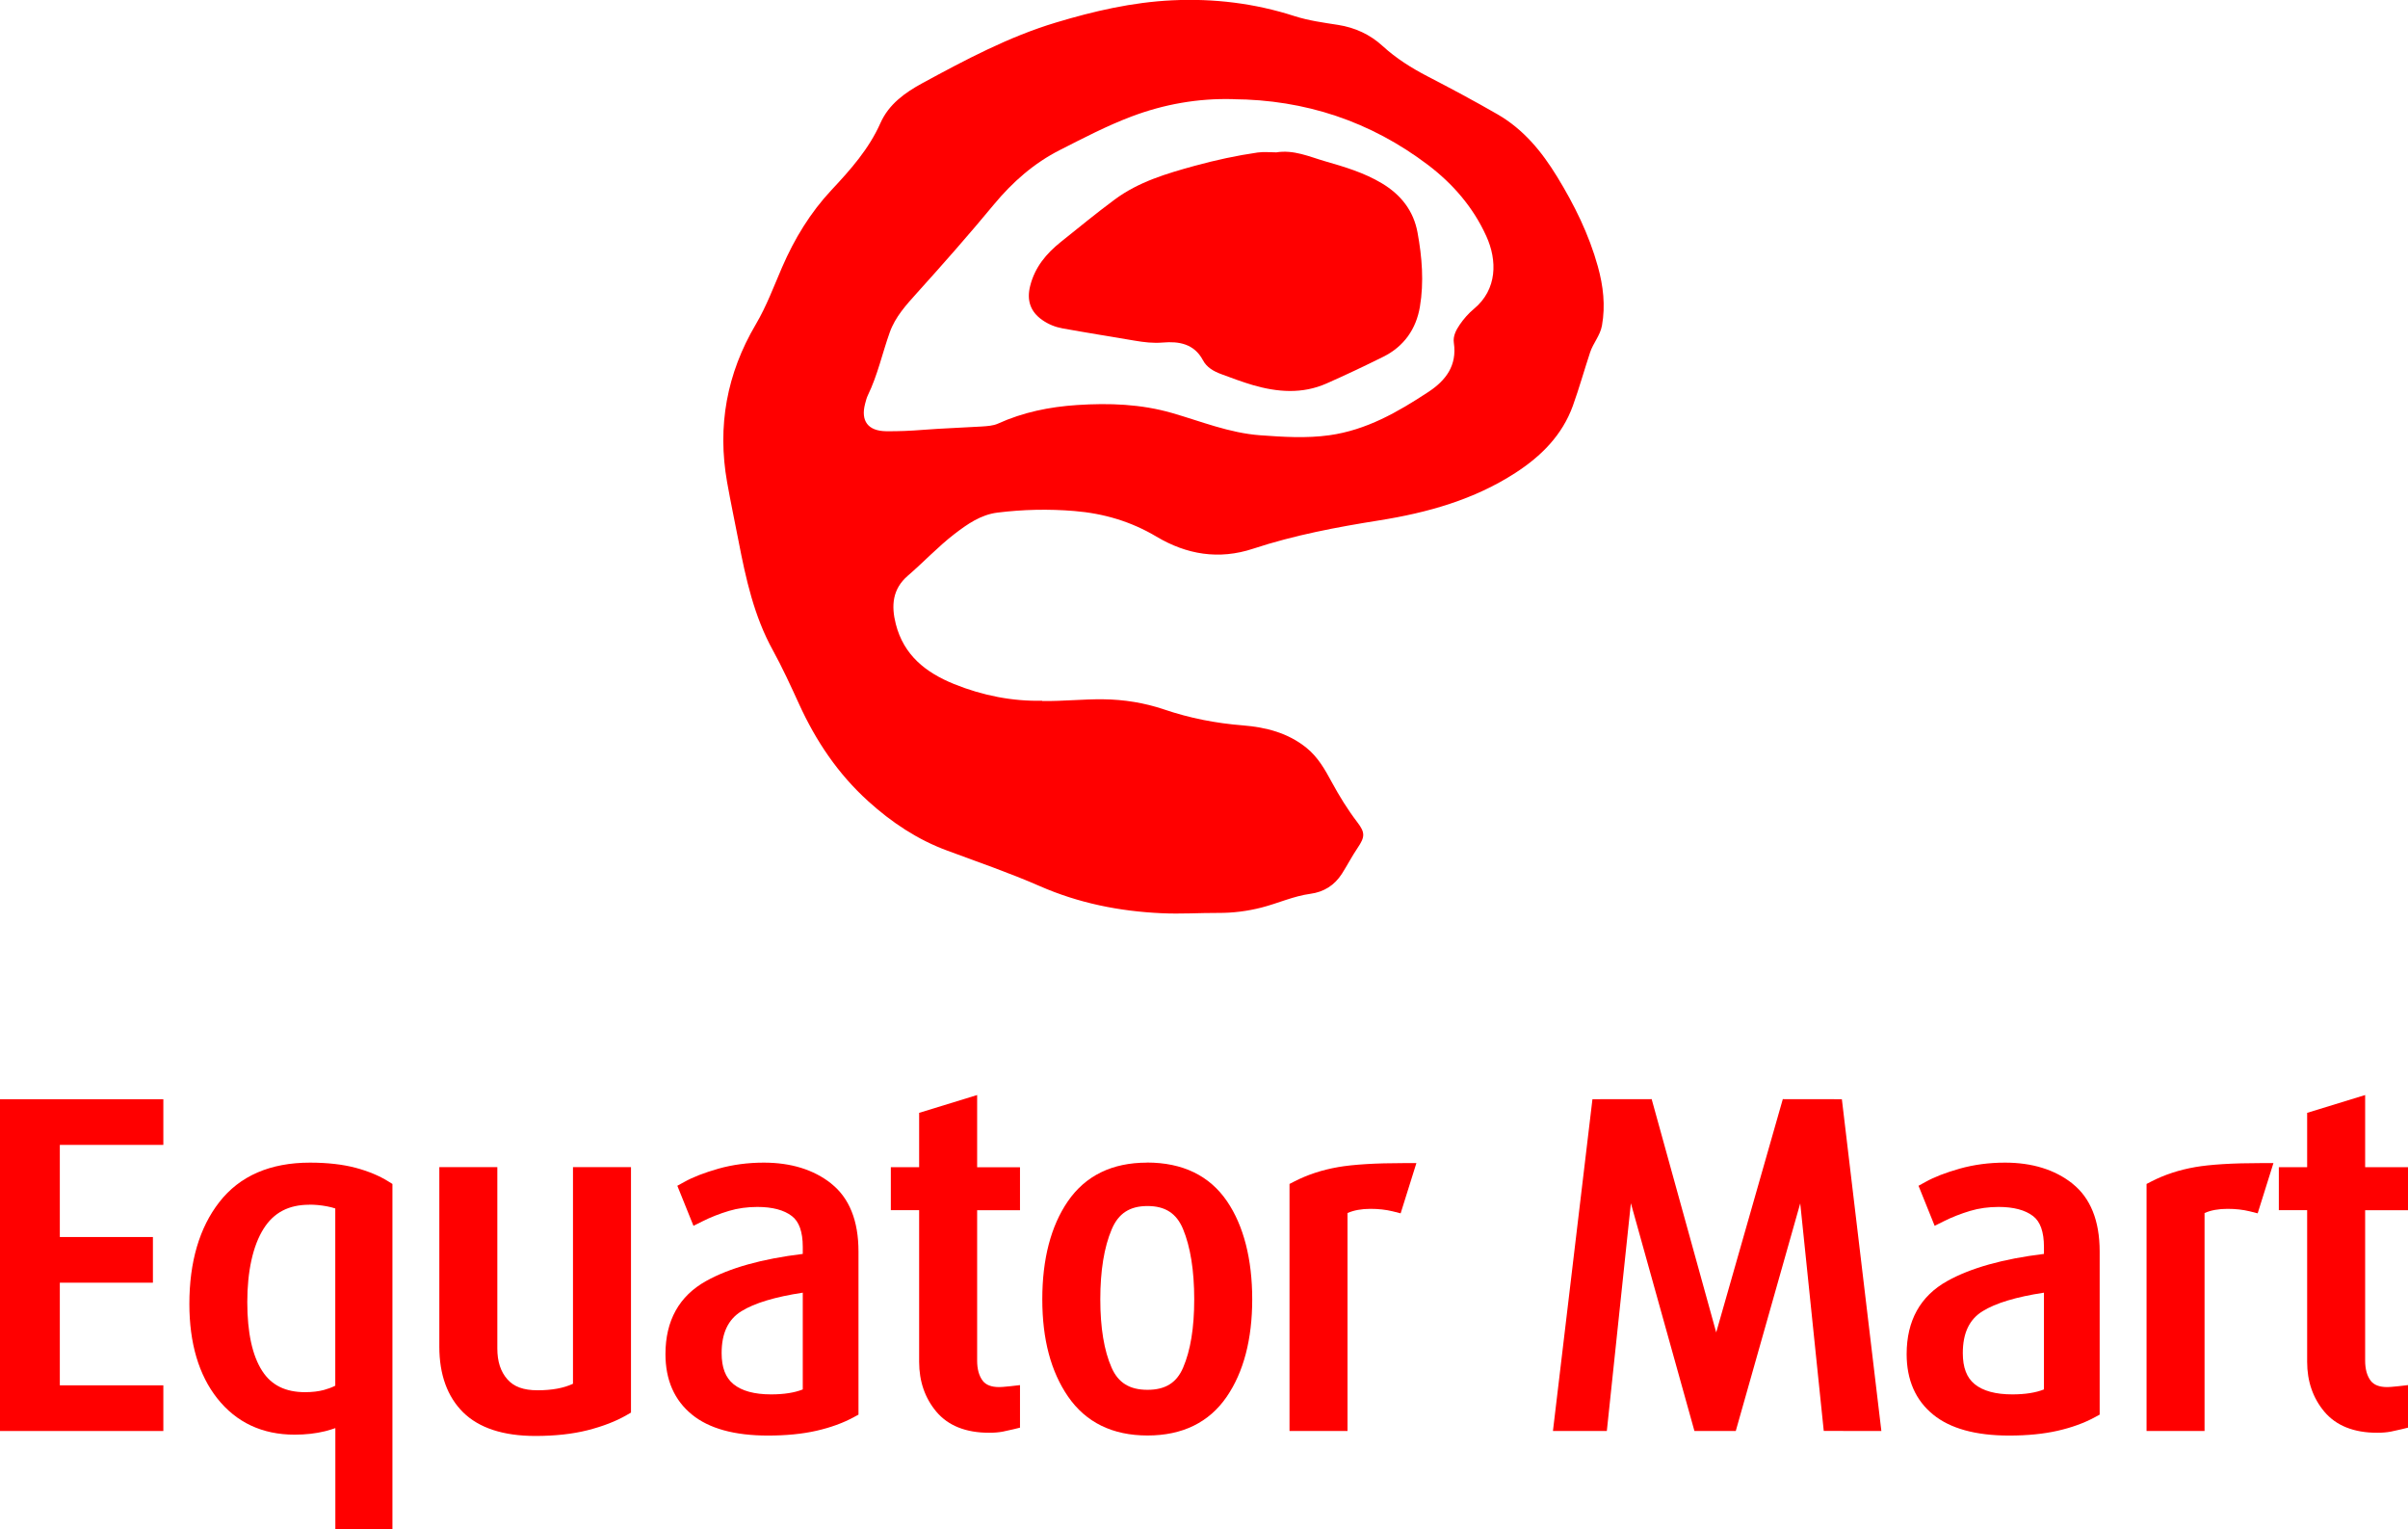
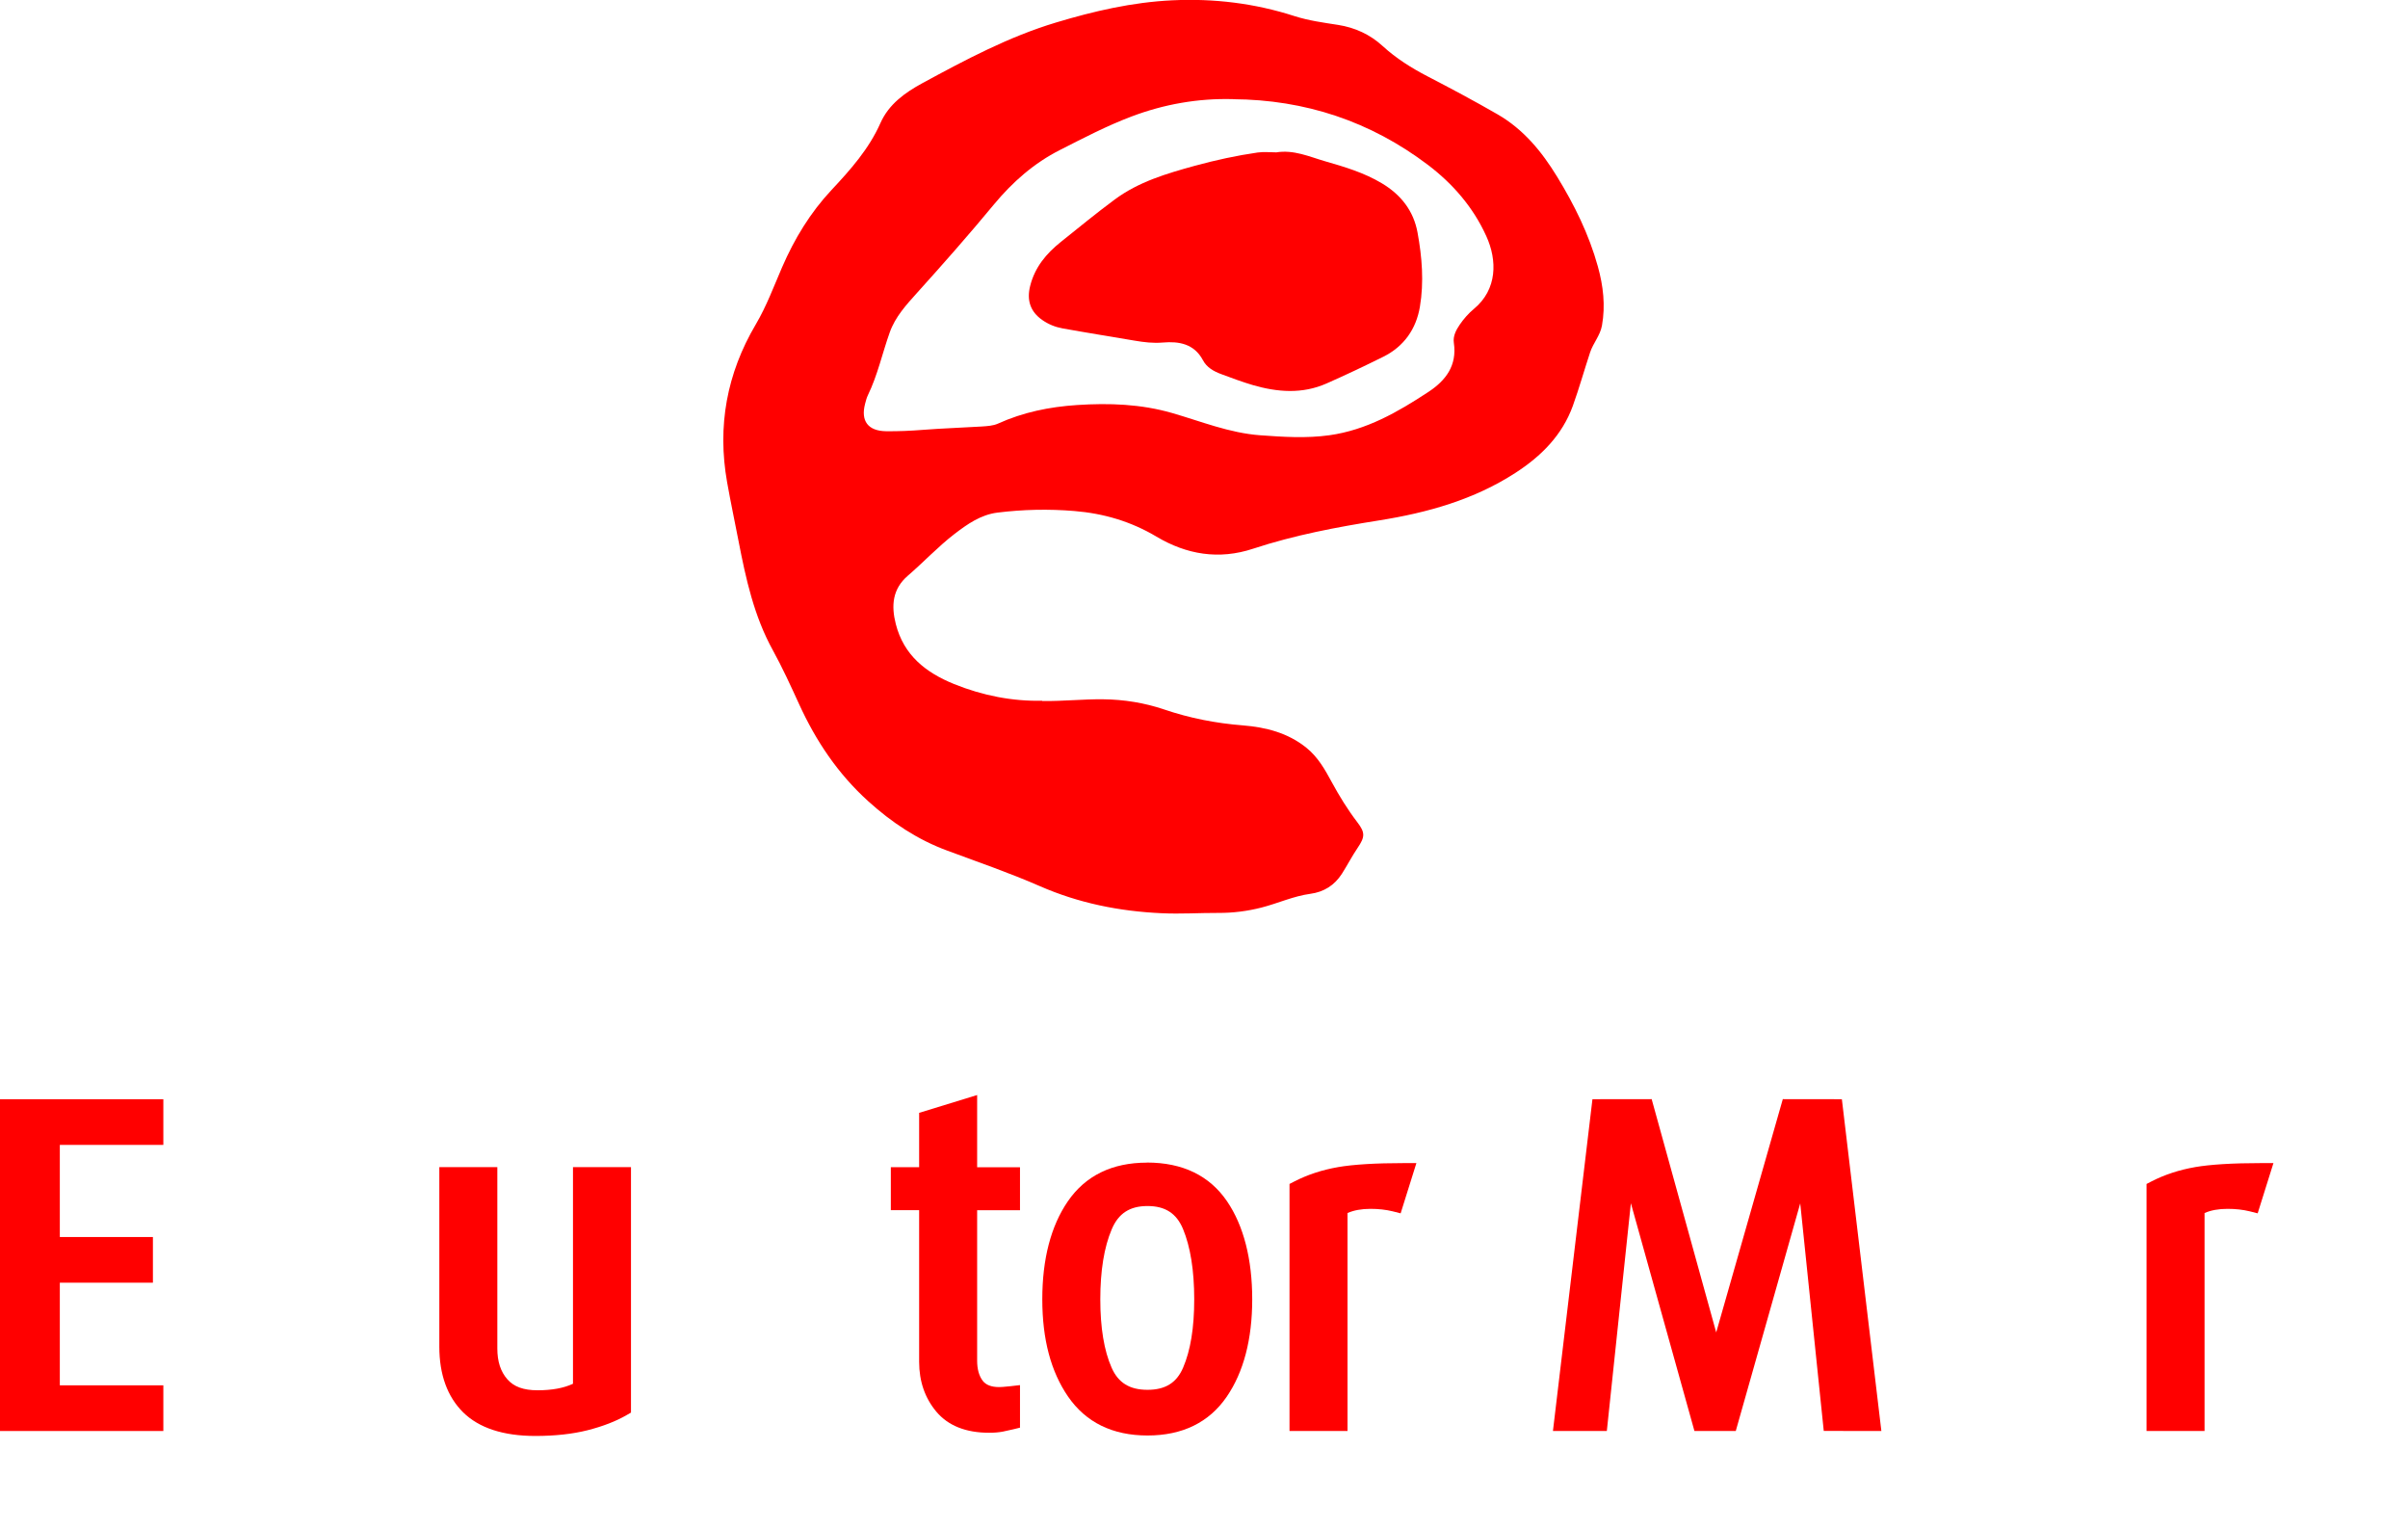
<svg xmlns="http://www.w3.org/2000/svg" viewBox="0 0 316.37 200.84" data-name="Layer 2" id="Layer_2">
  <defs>
    <style>
      .cls-1 {
        fill: red;
      }
    </style>
  </defs>
  <g data-name="Layer 1" id="Layer_1-2">
    <g>
      <g>
        <polygon points="0 187.96 21.46 187.96 21.46 181.96 7.86 181.96 7.86 168.48 20.09 168.48 20.09 162.48 7.86 162.48 7.86 150.38 21.46 150.38 21.46 144.38 0 144.38 0 187.96" class="cls-1" />
-         <path d="M46.69,153.38c-1.67-.44-3.68-.67-5.96-.67-5.23,0-9.24,1.74-11.92,5.19-2.61,3.35-3.93,7.85-3.93,13.37,0,5.16,1.24,9.34,3.67,12.41,2.5,3.16,5.92,4.76,10.15,4.76,1.45,0,2.79-.15,4-.45.48-.12.93-.26,1.36-.41v13.26h7.5v-45.33l-.55-.34c-1.18-.74-2.63-1.34-4.31-1.79ZM40.63,158.23c.76,0,1.54.07,2.32.22.42.08.79.17,1.1.28v23.28c-.48.24-.98.42-1.49.56-.71.19-1.54.29-2.47.29-2.58,0-4.43-.91-5.64-2.79-1.3-2.01-1.96-5.05-1.96-9.04s.72-7.4,2.15-9.65c1.33-2.11,3.29-3.14,5.99-3.14Z" class="cls-1" />
        <path d="M75.27,181.76c-1.22.57-2.77.85-4.64.85s-3.12-.47-3.97-1.44c-.89-1.01-1.32-2.34-1.32-4.06v-23.81h-7.62v23.59c0,3.67,1.06,6.57,3.13,8.62,2.08,2.05,5.27,3.1,9.49,3.1,2.56,0,4.87-.25,6.85-.75,2-.51,3.72-1.17,5.12-1.98l.59-.34v-32.24h-7.62v28.45Z" class="cls-1" />
-         <path d="M109.2,155.45c-2.3-1.82-5.28-2.74-8.85-2.74-2.1,0-4.1.27-5.95.79-1.86.53-3.34,1.1-4.5,1.75l-.91.5,2.12,5.26,1.14-.57c1.13-.57,2.32-1.03,3.52-1.39,1.17-.35,2.42-.52,3.74-.52,1.96,0,3.49.4,4.53,1.2.95.72,1.43,2.08,1.43,4.04v.93c-5.35.65-9.62,1.84-12.7,3.56-3.54,1.97-5.34,5.2-5.34,9.6,0,3.39,1.17,6.07,3.49,7.95,2.24,1.83,5.6,2.75,9.97,2.75,2.39,0,4.53-.21,6.37-.63,1.85-.42,3.51-1.02,4.92-1.79l.61-.33v-21.43c0-4.04-1.21-7.04-3.59-8.92ZM105.47,169.79v12.71c-1.08.43-2.47.65-4.16.65-2.19,0-3.85-.45-4.95-1.35-1.04-.85-1.55-2.18-1.55-4.07,0-2.62.85-4.42,2.59-5.5,1.74-1.08,4.45-1.89,8.07-2.44Z" class="cls-1" />
        <path d="M128.38,143.83l-7.62,2.34v7.14h-3.72v5.64h3.72v19.94c0,2.54.76,4.74,2.25,6.52,1.55,1.85,3.89,2.78,6.95,2.78.68,0,1.26-.05,1.79-.15.45-.09.91-.19,1.36-.3l.9-.22v-5.59l-1.3.15c-.83.09-1.23.11-1.43.11-1.02,0-1.73-.27-2.16-.82-.49-.64-.74-1.53-.74-2.65v-19.76h5.63v-5.64h-5.63v-9.48Z" class="cls-1" />
        <path d="M150.7,152.71c-4.59,0-8.09,1.71-10.41,5.09-2.22,3.24-3.35,7.57-3.35,12.86s1.14,9.51,3.38,12.77c2.34,3.4,5.85,5.12,10.44,5.12s8.09-1.71,10.41-5.09c2.22-3.24,3.35-7.55,3.35-12.8s-1.12-9.67-3.32-12.89c-2.3-3.36-5.83-5.07-10.5-5.07ZM150.76,182.55c-2.34,0-3.84-.92-4.71-2.9-.99-2.23-1.49-5.26-1.49-8.99s.5-6.84,1.5-9.19c.88-2.09,2.37-3.06,4.7-3.06s3.81.96,4.67,3.02c.97,2.34,1.47,5.45,1.47,9.23s-.49,6.72-1.46,8.98c-.85,1.99-2.34,2.91-4.67,2.91Z" class="cls-1" />
        <path d="M175.79,153.3c-2.07.36-4,.99-5.73,1.88l-.64.33v32.45h7.62v-28.63c.84-.37,1.85-.55,3.02-.55,1.06,0,2.03.11,2.89.32l1.07.27,2.07-6.6h-1.6c-3.76,0-6.69.18-8.71.53Z" class="cls-1" />
        <polygon points="234.23 144.37 225.48 175.01 217 144.37 209.22 144.38 204.03 187.96 211.11 187.96 214.27 158.04 222.62 187.96 228.05 187.96 236.52 158.06 239.61 187.95 247.18 187.96 241.99 144.38 234.23 144.37" class="cls-1" />
-         <path d="M272.27,155.45c-2.3-1.82-5.28-2.74-8.85-2.74-2.1,0-4.1.27-5.95.79-1.86.53-3.34,1.1-4.5,1.75l-.91.5,2.12,5.26,1.14-.57c1.13-.57,2.32-1.03,3.52-1.39,1.17-.35,2.42-.52,3.74-.52,1.96,0,3.49.4,4.53,1.2.95.72,1.43,2.08,1.43,4.04v.93c-5.35.65-9.62,1.84-12.7,3.56-3.54,1.97-5.34,5.2-5.34,9.6,0,3.39,1.17,6.07,3.49,7.95,2.24,1.83,5.6,2.75,9.97,2.75,2.39,0,4.53-.21,6.37-.63,1.85-.42,3.51-1.02,4.92-1.79l.61-.33v-21.43c0-4.04-1.21-7.04-3.59-8.92ZM268.54,169.79v12.71c-1.08.43-2.47.65-4.16.65-2.19,0-3.85-.45-4.95-1.35-1.04-.85-1.55-2.18-1.55-4.07,0-2.62.85-4.42,2.59-5.5,1.74-1.08,4.45-1.89,8.07-2.44Z" class="cls-1" />
        <path d="M288.39,153.3c-2.07.36-4,.99-5.73,1.88l-.64.33v32.45h7.62v-28.63c.84-.37,1.85-.55,3.02-.55,1.06,0,2.03.11,2.89.32l1.07.27,2.07-6.6h-1.6c-3.76,0-6.69.18-8.71.53Z" class="cls-1" />
-         <path d="M316.37,158.95v-5.64h-5.63v-9.48l-7.62,2.34v7.14h-3.72v5.64h3.72v19.94c0,2.54.76,4.74,2.25,6.52,1.55,1.85,3.89,2.78,6.95,2.78.68,0,1.26-.05,1.79-.15.45-.09.91-.19,1.36-.3l.9-.22v-5.59l-1.3.15c-.83.09-1.23.11-1.43.11-1.02,0-1.73-.27-2.16-.82-.49-.64-.74-1.53-.74-2.65v-19.76h5.63Z" class="cls-1" />
      </g>
      <g>
        <path d="M136.93,92.08c2.84.03,5.41-.26,8-.23,2.75.03,5.42.46,8,1.33,3.38,1.15,6.82,1.82,10.38,2.1,3,.24,5.88.97,8.32,2.93,1.52,1.22,2.45,2.87,3.34,4.52,1,1.84,2.09,3.61,3.36,5.27,1.05,1.37,1.01,1.93.03,3.38-.74,1.09-1.35,2.28-2.06,3.39-.97,1.51-2.36,2.39-4.14,2.63-2.22.3-4.26,1.25-6.4,1.8-1.87.48-3.77.72-5.7.71-2.48-.01-4.95.16-7.44.04-5.56-.25-10.92-1.33-16.01-3.56-3.98-1.74-8.08-3.15-12.15-4.66-3.89-1.43-7.3-3.69-10.39-6.49-3.98-3.6-6.88-7.92-9.09-12.77-1.09-2.38-2.18-4.77-3.44-7.06-2.48-4.49-3.55-9.4-4.51-14.35-.5-2.57-1.04-5.13-1.5-7.71-1.31-7.38-.05-14.28,3.77-20.75,1.4-2.37,2.36-4.97,3.45-7.49,1.62-3.74,3.7-7.17,6.5-10.16,2.49-2.66,4.91-5.38,6.42-8.78,1.1-2.48,3.22-4,5.52-5.25,5.66-3.07,11.35-6.1,17.54-7.96,4.98-1.5,10.03-2.67,15.28-2.92,5.5-.26,10.83.39,16.05,2.07,1.87.6,3.81.86,5.74,1.16,2.23.35,4.2,1.26,5.85,2.77,1.78,1.63,3.79,2.89,5.91,3.99,3.09,1.6,6.16,3.24,9.18,4.98,3.42,1.97,5.81,4.89,7.82,8.17,2.28,3.72,4.2,7.6,5.37,11.82.71,2.56,1.01,5.13.54,7.76-.23,1.3-1.16,2.31-1.56,3.53-.77,2.33-1.43,4.69-2.26,7-1.4,3.87-4.15,6.62-7.55,8.82-5.46,3.53-11.54,5.23-17.89,6.24-5.6.89-11.17,1.94-16.57,3.72-4.5,1.49-8.74.77-12.69-1.58-3.36-2-6.93-3.05-10.8-3.37-3.38-.28-6.74-.21-10.11.21-2.2.28-3.94,1.51-5.63,2.8-2.18,1.68-4.06,3.7-6.14,5.49-2.03,1.75-2.19,3.94-1.58,6.34,1.04,4.09,3.92,6.37,7.64,7.88,3.8,1.54,7.74,2.29,11.59,2.2ZM161.98,13.02c-4.61-.12-9.05.67-13.34,2.29-3.23,1.22-6.29,2.82-9.36,4.38-3.43,1.73-6.27,4.24-8.69,7.16-3.27,3.95-6.66,7.8-10.1,11.61-1.41,1.57-2.86,3.14-3.59,5.19-.98,2.74-1.59,5.61-2.87,8.25-.17.35-.27.75-.37,1.13-.6,2.27.39,3.57,2.73,3.61,1.62.02,3.24-.05,4.86-.18,2.57-.2,5.15-.28,7.73-.44.72-.05,1.5-.09,2.14-.38,3.31-1.5,6.76-2.2,10.38-2.44,4.24-.28,8.4-.13,12.5,1.05,3.81,1.1,7.51,2.62,11.54,2.92,3.04.22,6.07.42,9.11,0,4.88-.68,9-3.05,13-5.68,2.3-1.51,3.8-3.47,3.36-6.46-.13-.88.29-1.68.79-2.41.53-.77,1.15-1.47,1.86-2.06,3.07-2.55,3.06-6.37,1.62-9.53-1.72-3.8-4.39-6.88-7.67-9.37-7.56-5.72-16.13-8.57-25.62-8.63Z" class="cls-1" />
        <path d="M167.64,20.02c2.34-.39,4.37.56,6.45,1.16,2.57.74,5.14,1.5,7.47,2.9,2.51,1.5,4.16,3.62,4.68,6.46.59,3.22.86,6.51.31,9.76-.49,2.91-2.09,5.21-4.81,6.56-2.46,1.22-4.94,2.4-7.46,3.51-3.19,1.41-6.45,1.15-9.71.2-1.4-.41-2.76-.93-4.12-1.43-1-.37-1.9-.88-2.4-1.82-1.16-2.18-3.17-2.51-5.27-2.33-1.29.11-2.49-.04-3.72-.25-3.16-.54-6.32-1.04-9.47-1.61-.94-.17-1.84-.53-2.64-1.09-1.59-1.1-2.08-2.61-1.6-4.5.62-2.44,2.09-4.21,4.01-5.75,2.35-1.88,4.67-3.79,7.09-5.58,3.15-2.34,6.84-3.42,10.55-4.44,2.71-.74,5.46-1.34,8.24-1.74.81-.11,1.65-.02,2.41-.02Z" class="cls-1" />
      </g>
    </g>
  </g>
</svg>